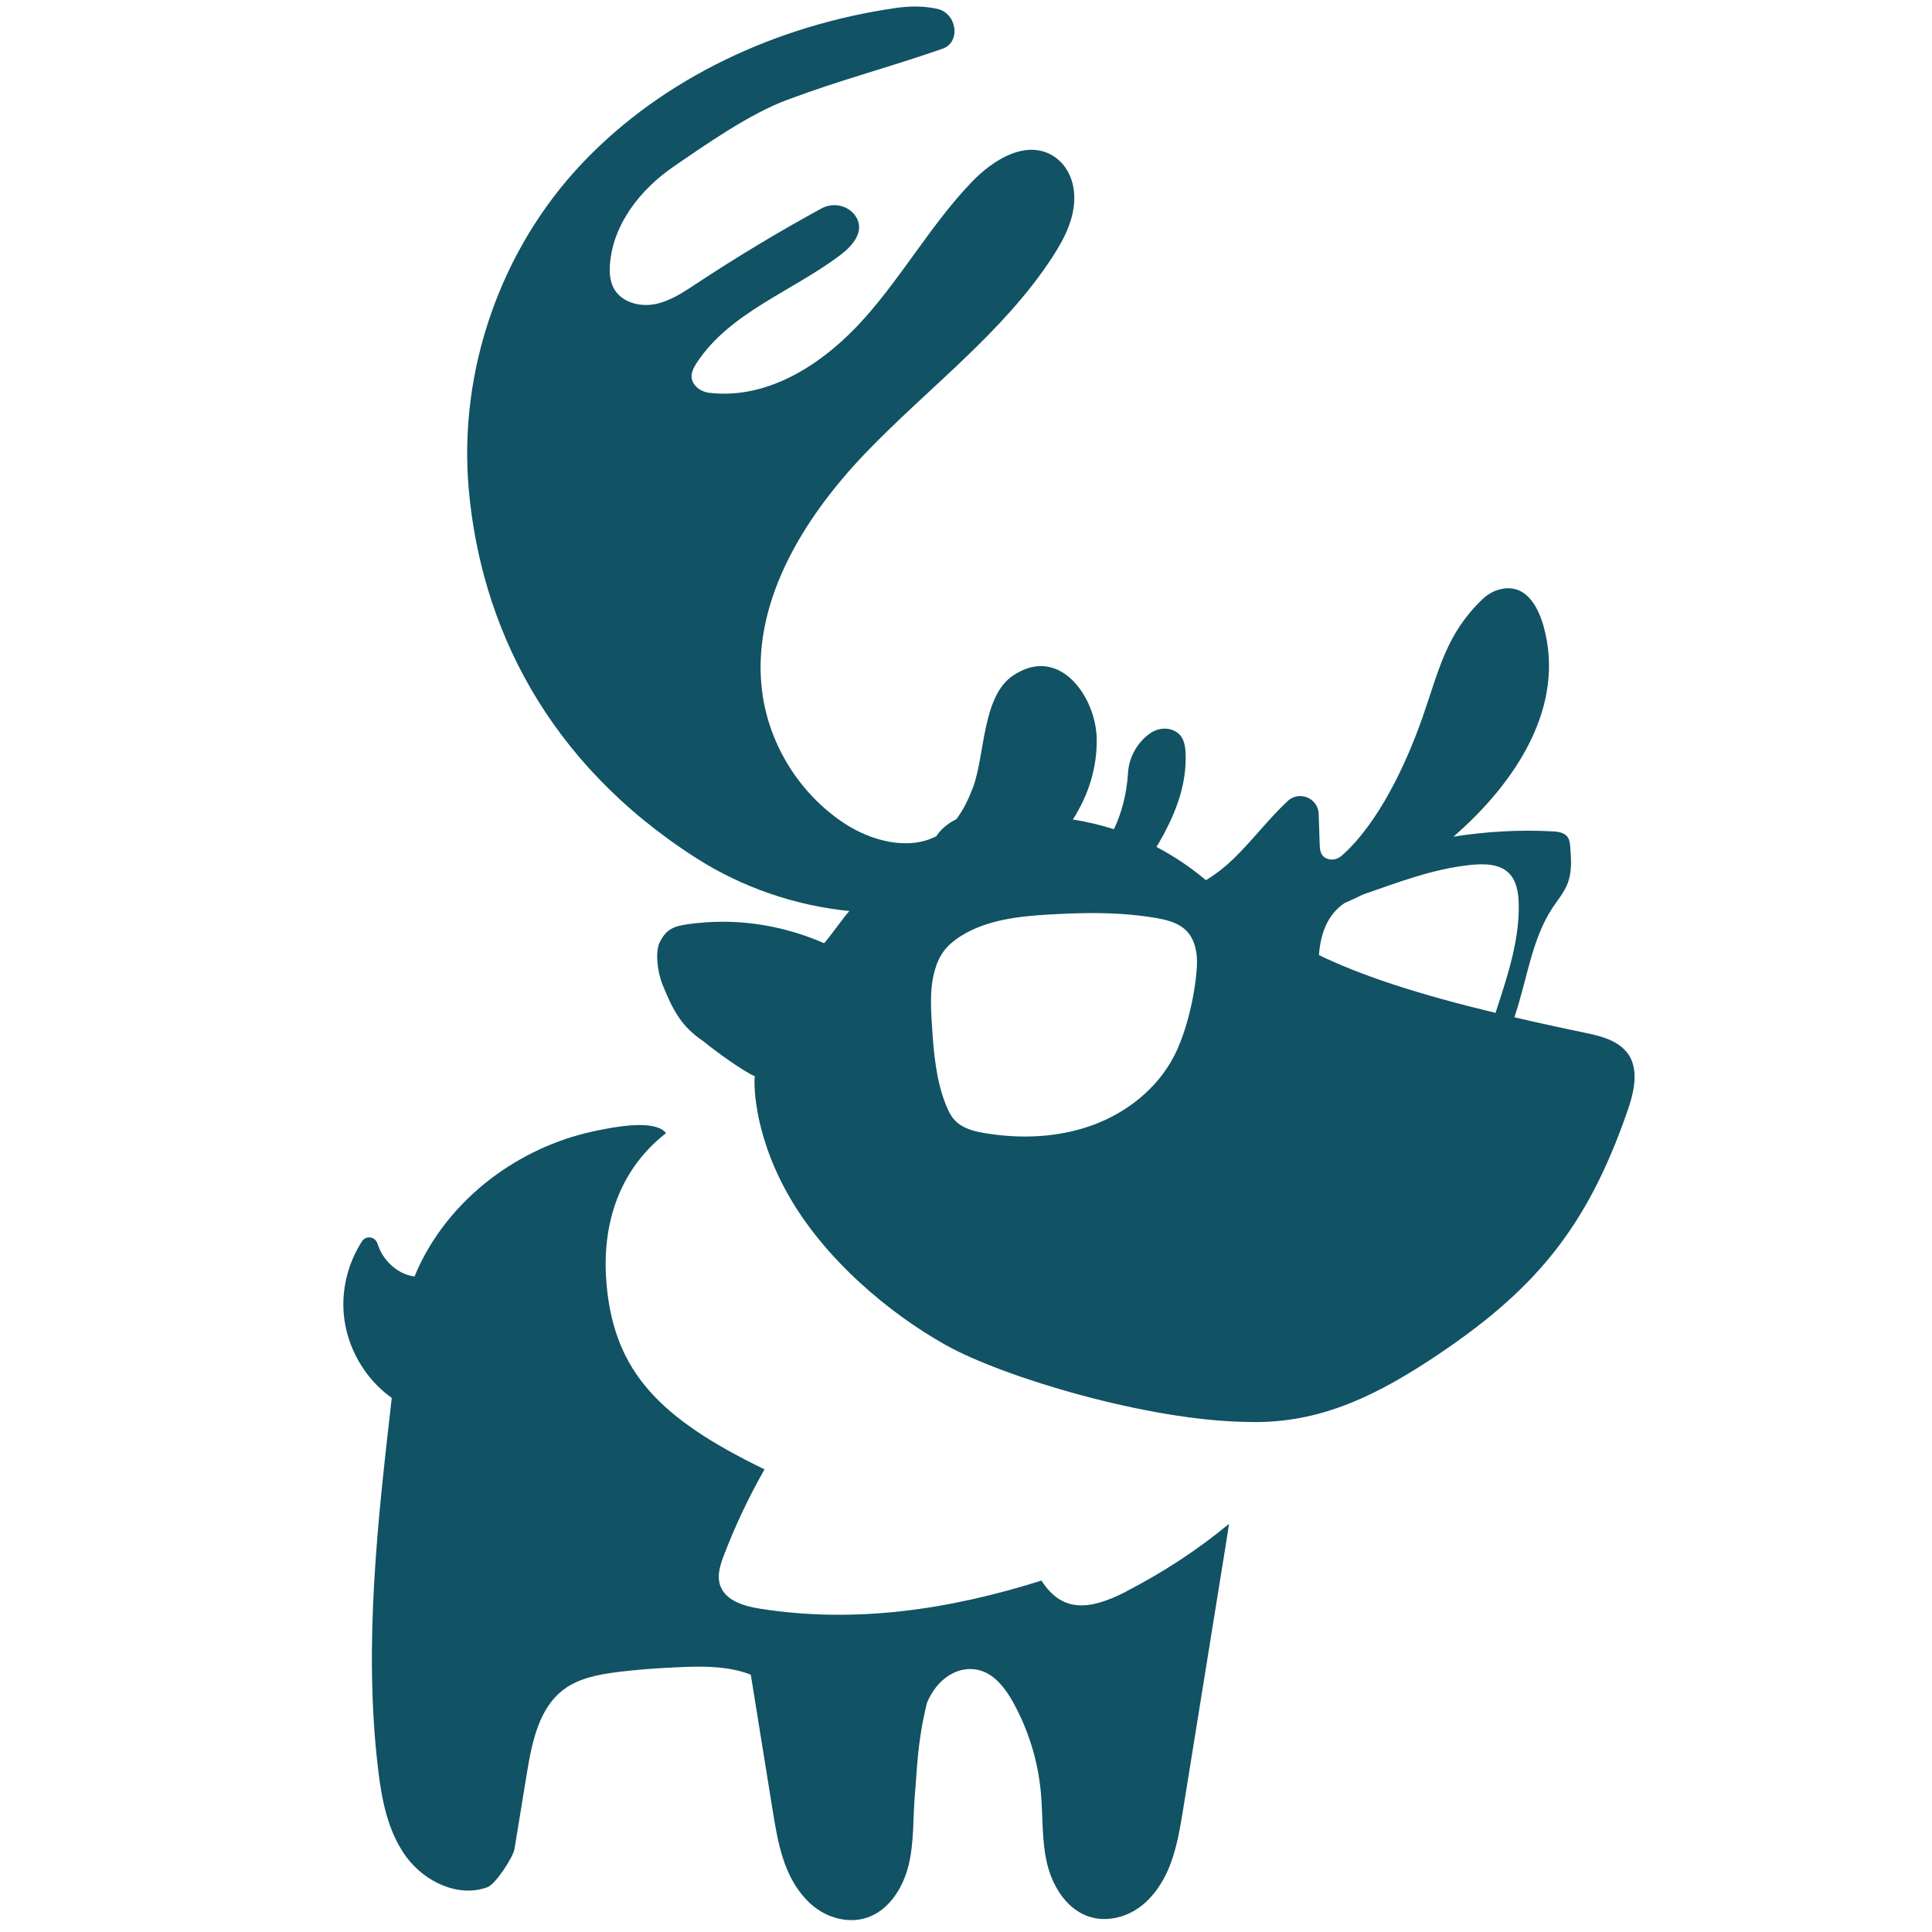
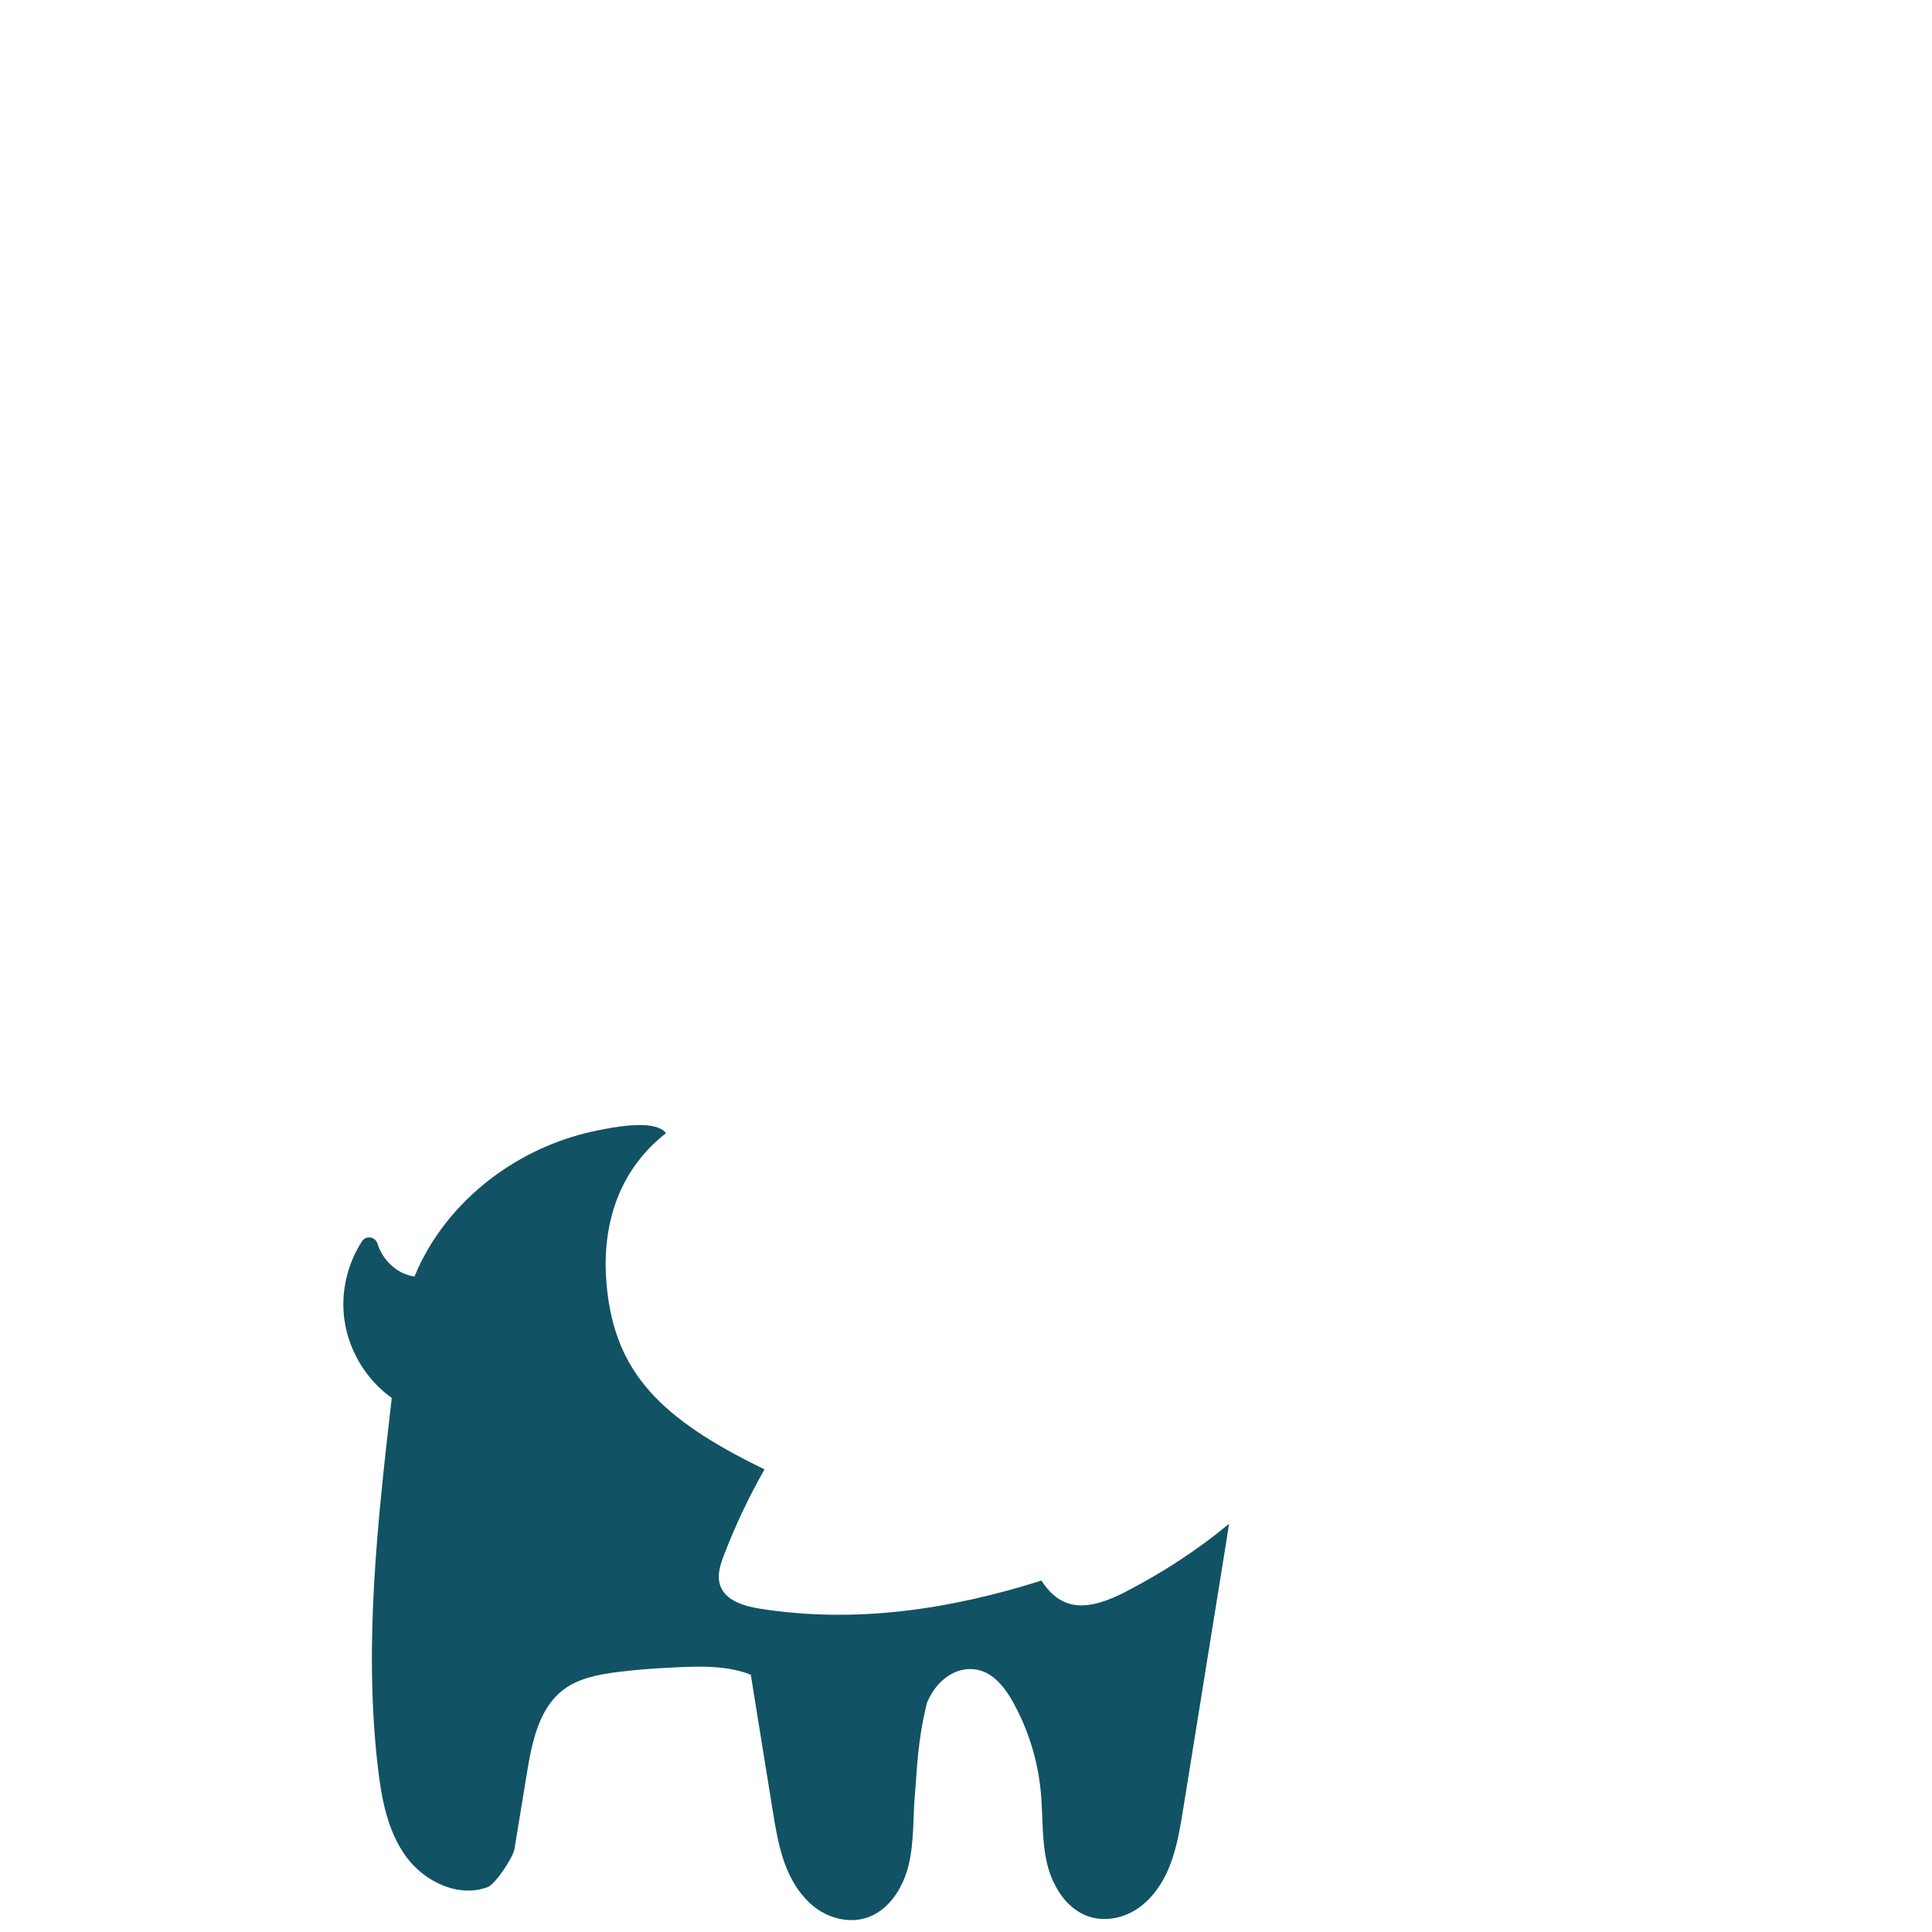
<svg xmlns="http://www.w3.org/2000/svg" id="Calque_1" data-name="Calque 1" viewBox="0 0 212.6 212.6">
  <defs>
    <style>      .cls-1 {        fill: #115264;        stroke-width: 0px;      }    </style>
  </defs>
-   <path class="cls-1" d="M179.09,115.9c-1.01-1.37-2.8-1.86-4.47-2.21-2.86-.59-5.51-1.17-7.98-1.75,1.37-3.94,1.87-8.5,4.18-12.01.6-.91,1.33-1.76,1.71-2.78.46-1.25.37-2.62.26-3.95-.03-.37-.07-.77-.28-1.08-.36-.52-1.08-.61-1.71-.64-3.63-.19-7.28.02-10.86.59,6.92-6.02,12.38-14.37,9.91-23.18-.63-2.23-2.01-4.75-4.82-4.03-.71.18-1.36.57-1.9,1.08-3.98,3.81-4.77,7.75-6.58,12.96-1.77,5.06-4.81,11.64-8.89,15.25-.44.39-1.05.55-1.6.35-.77-.28-.82-.98-.84-1.61l-.11-3.33c-.06-1.74-2.15-2.6-3.42-1.41-2.11,1.98-3.9,4.37-5.99,6.39-.89.86-1.91,1.66-3,2.32-1.67-1.42-3.5-2.64-5.44-3.66,1.93-3.22,3.37-6.65,3.2-10.34-.04-.95-.22-1.97-1.28-2.46-.89-.41-1.93-.22-2.71.36-1.37,1.01-2.24,2.62-2.34,4.27-.15,2.4-.71,4.43-1.55,6.22-1.48-.47-2.99-.83-4.52-1.07,1.71-2.68,2.7-5.73,2.62-8.98-.12-4.55-4.12-10.27-9.19-6.87-3.44,2.3-3.08,8.77-4.43,12.34-.47,1.23-1.04,2.46-1.84,3.49-.74.35-1.42.87-1.93,1.5-.09.12-.18.24-.26.36-3.08,1.6-7.19.53-10.18-1.46-4.75-3.15-8.07-8.37-8.92-14-1.49-9.88,4.35-19.42,11.25-26.64,6.91-7.22,15.19-13.27,20.64-21.65,1.4-2.16,2.63-4.56,2.36-7.22-.16-1.49-.86-2.9-2.09-3.76-3-2.08-6.77.23-9.18,2.76-4.38,4.58-7.53,10.19-11.74,14.92-4.37,4.92-10.48,9.02-17.08,8.26-.61-.07-1.19-.33-1.59-.8-.75-.89-.3-1.8.2-2.55,3.65-5.52,10.5-7.83,15.78-11.82,1.31-.99,2.68-2.55,1.76-4.13-.77-1.32-2.51-1.72-3.85-.99-4.71,2.57-9.31,5.34-13.78,8.29-1.43.95-2.9,1.93-4.59,2.25-1.69.31-3.66-.24-4.48-1.75-.43-.79-.48-1.73-.42-2.63.32-4.41,3.34-8.25,6.98-10.75,3.64-2.5,8.38-5.82,12.52-7.36,6.16-2.3,10.54-3.36,17.08-5.62,2.08-.72,1.6-3.9-.54-4.39-1.45-.33-3.03-.33-4.6-.1-12.94,1.87-25.51,7.6-34.5,17.09-8.99,9.49-13.63,22.83-12.48,35.85,1.32,14.91,8.51,30.05,25.06,40.62,5.01,3.2,10.87,5.22,16.83,5.81-.42.38-2.37,3.16-2.79,3.54-3.51-1.53-7.34-2.37-11.17-2.36-1.26,0-2.57.1-3.82.27-1.53.23-2.36.51-3.1,2-.49,1-.28,3.17.31,4.63,1.13,2.79,2.06,4.63,4.53,6.27,1.41,1.17,4.44,3.33,5.63,3.83-.08.3-.32,5.86,3.56,12.84,4.07,7.32,11.34,13.33,17.49,16.76,6.35,3.54,22.21,8.3,33.1,8.44,7.14.23,13.1-2.21,20.04-6.75,11.57-7.57,17.38-14.52,21.88-27.59.71-2.05,1.25-4.5-.03-6.25ZM103.02,106.27c.21-.58.48-1.14.85-1.63.48-.63,1.1-1.14,1.76-1.57,2.88-1.85,6.44-2.24,9.86-2.44,1.4-.08,2.81-.14,4.22-.15,2.49-.02,5,.11,7.46.53,2.05.35,3.75.94,4.35,3.19.28,1.04.22,2.14.1,3.2-.2,1.84-.57,3.66-1.1,5.43-.36,1.19-.79,2.37-1.37,3.47-1.85,3.53-5.2,6.16-8.94,7.52-3.74,1.36-7.86,1.53-11.79.88-1.21-.2-2.48-.51-3.33-1.4-.46-.48-.75-1.09-1-1.71-1.11-2.78-1.35-5.82-1.54-8.8-.14-2.19-.26-4.45.48-6.52ZM164.57,111.46c-8.45-2.04-14.6-4.03-19.43-6.36.16-2.3.9-4.41,2.79-5.71.64-.28,1.34-.6,2.06-.96,3.92-1.35,7.65-2.81,11.83-3.25,1.48-.15,3.16-.15,4.22.9.84.84,1.05,2.12,1.08,3.31.1,3.8-1.07,7.51-2.24,11.12-.1.32-.21.63-.31.95Z" />
  <path class="cls-1" d="M123.96,175.12c-4.18,2.16-7.11,2.29-9.36-1.19-10.1,3.19-20.46,4.74-30.93,3.1-1.77-.28-3.83-.87-4.42-2.56-.38-1.1.01-2.3.43-3.38,1.24-3.24,2.73-6.38,4.45-9.4-11.52-5.58-16.48-10.71-17.37-20.22-.56-5.9.86-12.34,6.53-16.78-.36-.51-1.2-.7-1.2-.7-1.97-.55-5.63.25-6.92.53-4.03.89-7.86,2.68-11.15,5.18-3.66,2.79-6.66,6.5-8.41,10.77-1.91-.26-3.51-1.8-4.07-3.62-.24-.77-1.27-.94-1.71-.25-1.52,2.36-2.25,5.23-2,8.03.33,3.64,2.31,7.09,5.28,9.2-1.55,13.53-3.11,27.2-1.52,40.72.4,3.42,1.06,6.94,3.08,9.73,2.02,2.78,5.77,4.59,8.99,3.38.88-.33,2.81-3.31,2.95-4.17.46-2.81.92-5.62,1.38-8.43.56-3.38,1.31-7.11,4.06-9.16,1.68-1.25,3.84-1.64,5.93-1.91,1.79-.22,3.58-.37,5.37-.46,2.6-.13,6.38-.42,9.27.76.8,4.99,1.61,9.97,2.41,14.96.57,3.51,1.19,7.17,3.75,9.84.94.99,2.14,1.72,3.47,2.03,4.24.99,6.91-2.44,7.74-5.9.62-2.58.46-5.28.7-7.93.23-2.43.23-5.55,1.32-9.93.26-.61.59-1.19,1.01-1.72.82-1.04,1.98-1.8,3.29-1.95,2.52-.28,4.12,1.72,5.2,3.68,1.66,3.01,2.7,6.37,3.02,9.8.25,2.64.08,5.34.7,7.93.83,3.46,3.5,6.89,7.74,5.9,1.33-.31,2.53-1.05,3.47-2.03,2.56-2.67,3.18-6.33,3.75-9.84,1.6-9.91,3.19-19.81,4.79-29.72.03-.3.17-1.02.26-1.72-3.48,2.89-7.3,5.36-11.32,7.44Z" />
</svg>